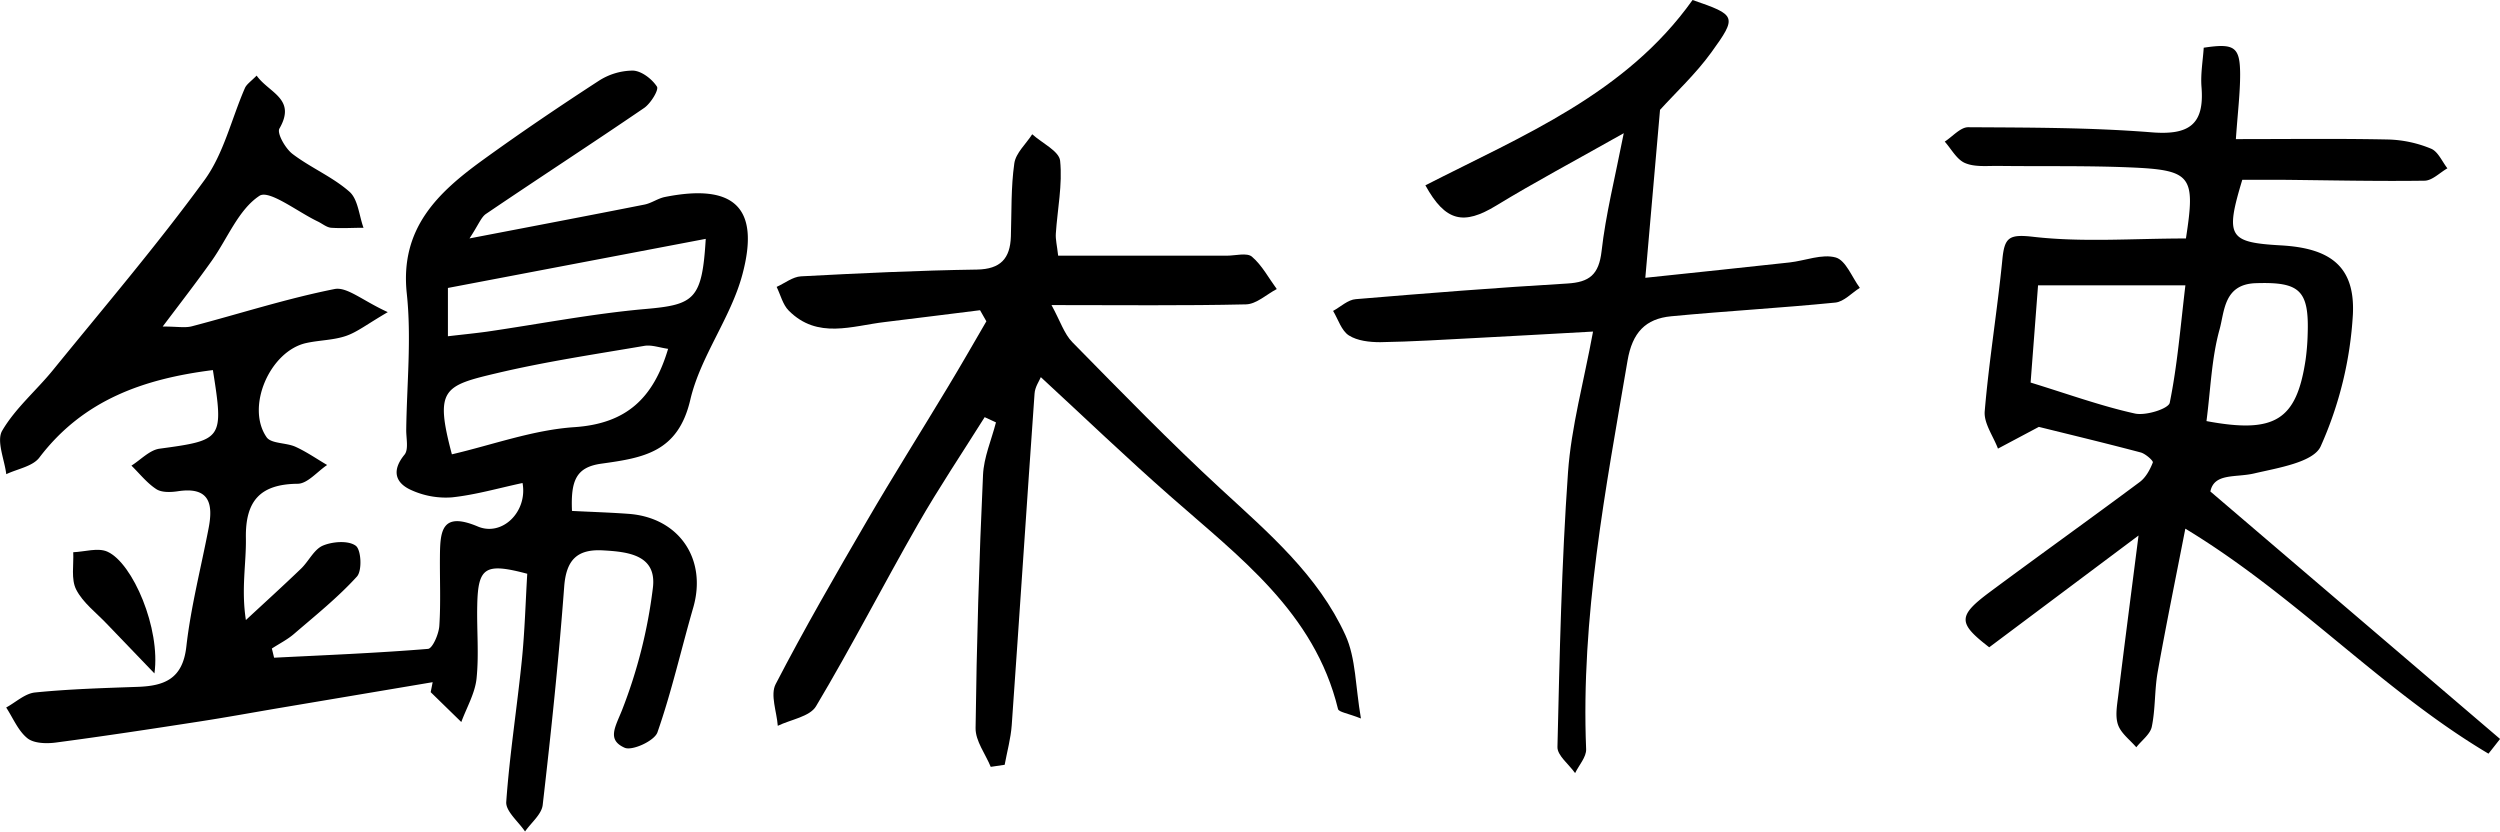
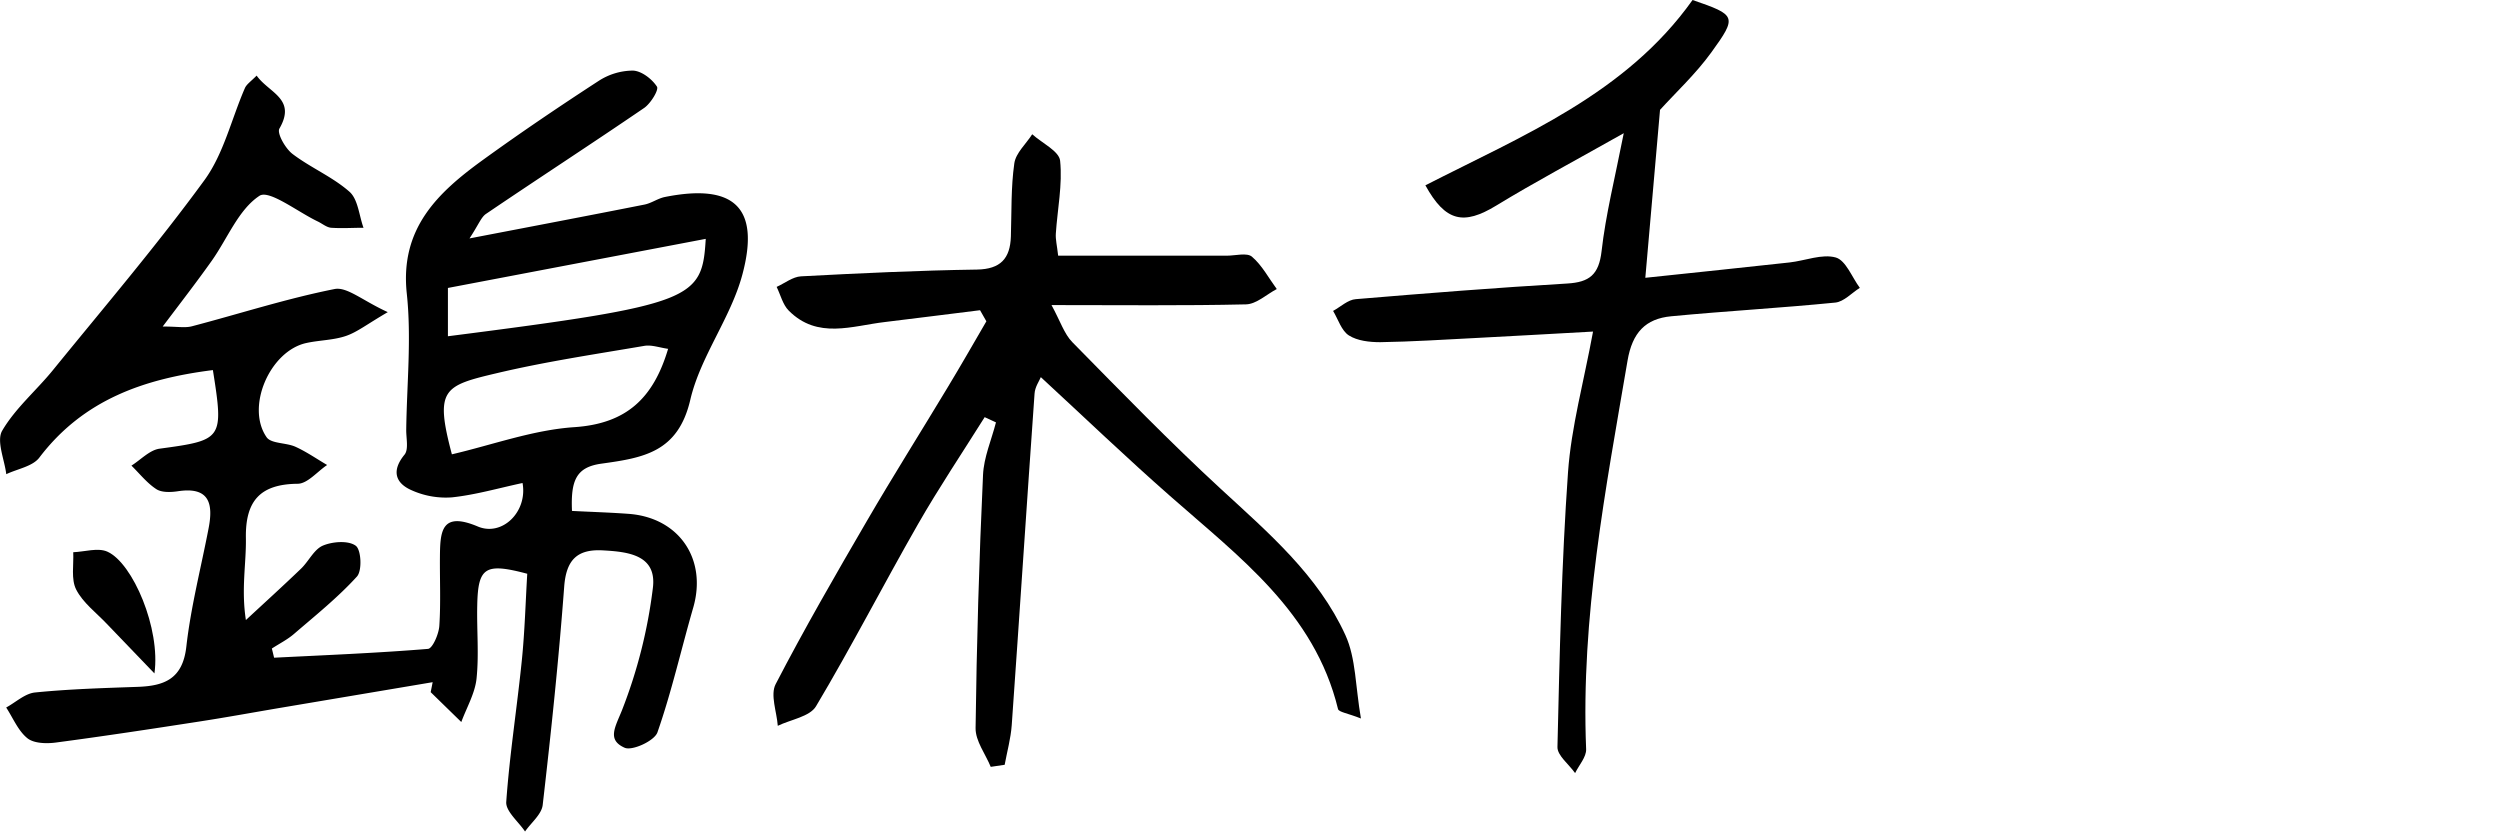
<svg xmlns="http://www.w3.org/2000/svg" viewBox="0 0 849.88 282.68">
  <g id="레이어_2" data-name="레이어 2">
    <g id="레이어_1-2" data-name="레이어 1">
-       <path d="M177.64,164.2c-8,1.7-15.85,4-23.91,4.87a28.29,28.29,0,0,1-14-2.5c-5.34-2.42-6.66-6.58-2.22-12,1.47-1.79.55-5.61.59-8.51.2-15.43,1.82-31,.19-46.26-2.37-22.15,10.52-34.31,25.89-45.44,12.85-9.3,26-18.19,39.31-26.84A21.6,21.6,0,0,1,215.15,24c2.91.09,6.49,2.84,8.18,5.45.71,1.08-2.12,5.72-4.35,7.25-17.8,12.16-35.88,23.89-53.74,36-1.69,1.14-2.49,3.58-5.63,8.35,21.9-4.21,40.72-7.79,59.51-11.51,2.38-.48,4.53-2.09,6.9-2.57,23.43-4.68,32.49,3.45,26.35,26.37-3.93,14.72-14.26,27.81-17.7,42.57-4.17,17.84-15.88,19.72-30.22,21.71-8.59,1.19-10.45,5.73-10,16.07,6.35.33,12.85.52,19.33,1,17.13,1.31,26.65,15.42,21.88,31.89-4.09,14.13-7.32,28.53-12.16,42.38-1,2.89-8.59,6.39-11.17,5.23-6-2.68-3.23-6.91-.91-12.68A170.13,170.13,0,0,0,221.93,200c1.49-11.31-8.28-12.42-17-12.9s-12.45,3.24-13.13,12.34c-1.85,24.79-4.46,49.54-7.31,74.23-.37,3.18-3.92,6-6,9-2.25-3.36-6.61-6.87-6.39-10.06,1.14-16.1,3.67-32.08,5.3-48.15,1-9.85,1.26-19.77,1.84-29.41-14.34-3.81-16.74-2.24-17,10.72-.19,8.32.62,16.71-.24,24.94-.53,5-3.37,9.84-5.18,14.74L146.41,235.3c.23-1.13.45-2.26.67-3.39l-51,8.59c-9.43,1.59-18.84,3.32-28.29,4.78-16.28,2.52-32.56,5-48.89,7.16-3.17.41-7.42.29-9.62-1.5-3.14-2.55-4.85-6.86-7.18-10.42,3.26-1.78,6.4-4.77,9.81-5.11,11.56-1.16,23.21-1.5,34.83-1.91,9.14-.31,15.36-2.69,16.6-13.65,1.53-13.54,5-26.86,7.57-40.27,1.65-8.45.2-14.2-10.45-12.58-2.39.36-5.47.48-7.31-.71-3.2-2.08-5.68-5.27-8.47-8,3.18-2,6.18-5.3,9.57-5.76,21.48-2.91,21.85-3.18,18.12-26.72-23.26,2.93-44,10-59,29.75-2.27,3-7.42,3.82-11.24,5.64-.61-5-3.42-11.33-1.38-14.8,4.46-7.62,11.58-13.62,17.25-20.59,17.39-21.38,35.31-42.39,51.54-64.63,6.53-9,9.15-20.77,13.7-31.21.57-1.32,2-2.25,4-4.27,4.2,5.92,13.61,7.85,7.75,18-.92,1.58,2,6.76,4.42,8.61,6.16,4.7,13.64,7.8,19.4,12.88,2.91,2.58,3.25,8.07,4.76,12.24-3.65,0-7.32.25-11,0-1.54-.13-3-1.39-4.48-2.11-6.82-3.23-16.59-10.92-19.88-8.76C81.07,71.26,77.35,81.07,72,88.63,67.13,95.5,62,102.15,55.31,111c4.92,0,7.58.54,9.94-.08,16.16-4.24,32.13-9.4,48.48-12.66,4.24-.85,9.61,4,18.1,7.85-7.09,4.13-10.44,6.82-14.26,8.11-4.28,1.45-9,1.41-13.48,2.4-12.33,2.74-20.59,21.69-13.47,32,1.55,2.26,6.66,1.82,9.84,3.27,3.75,1.7,7.18,4.1,10.75,6.19-3.35,2.24-6.68,6.35-10,6.38-12.82.12-17.82,5.86-17.62,18.45.15,8.61-1.63,17.25,0,27.88,6.26-5.81,12.6-11.56,18.76-17.48,2.62-2.53,4.41-6.57,7.45-7.84,3.31-1.39,8.68-1.78,11.15.07,1.86,1.39,2.2,8.48.39,10.46-6.47,7.11-14.08,13.21-21.41,19.52-2.25,1.94-5,3.31-7.51,4.95.25,1,.51,2.08.76,3.12,17.45-.88,34.91-1.57,52.32-3,1.54-.13,3.66-5,3.85-7.81.52-7.87.13-15.81.21-23.72.08-8.54.58-15.23,12.81-10.1C170.67,182.53,179.42,174,177.64,164.2Zm62.28-83L152.27,97.89v16.42c5.15-.6,9.19-1,13.2-1.55,18-2.62,35.89-6.13,54-7.72C236.07,103.58,238.7,101.82,239.92,81.15Zm-12.78,37.39c-2.91-.4-5.67-1.45-8.17-1-16.67,2.84-33.43,5.34-49.86,9.22-18.35,4.33-21.4,5.39-15.49,27.64,13.85-3.23,27.64-8.31,41.7-9.24C213,144,222.15,135.35,227.14,118.54Z" />
-       <path d="M743.11,81.07c3.3-21.37,2-23.29-19.2-24.17-15-.62-30-.3-44.95-.5-3.72,0-7.82.4-11-1-2.81-1.23-4.6-4.75-6.84-7.26,2.66-1.71,5.34-4.91,8-4.89,20.81.13,41.68.08,62.39,1.74,12.6,1,17.93-2.61,16.9-15.36-.36-4.47.47-9,.75-13.41,10.44-1.58,12.33-.33,12.38,9,0,6.51-.82,13-1.45,22.07,18.27,0,35.18-.22,52.07.14a40.86,40.86,0,0,1,14.32,3.13c2.36,1,3.72,4.36,5.52,6.66-2.58,1.47-5.15,4.17-7.76,4.21-16.23.23-32.47-.15-48.71-.31-4.52,0-9,0-13.26,0-5.86,19.41-4.67,21.28,13.18,22.3,16.68.94,25.2,7.1,24.42,23.45a127.25,127.25,0,0,1-10.94,44.84c-2.43,5.45-14.55,7.35-22.64,9.24-6.31,1.48-13.58-.23-14.87,6.13l98.48,84.13c-1.32,1.68-2.63,3.37-3.94,5-36.27-21.55-65.26-53.62-103.05-76.49-3.42,17.55-6.62,33.1-9.4,48.73-1.09,6.12-.74,12.51-2,18.59-.52,2.57-3.44,4.65-5.27,7-2.15-2.51-5.17-4.71-6.2-7.62s-.35-6.58.05-9.85c2.07-17,4.3-34,6.91-54.52l-50.76,38c-10.65-8.22-10.83-10.6.3-18.86,16.91-12.55,34.05-24.8,50.94-37.38,2-1.51,3.44-4.17,4.38-6.59.22-.55-2.5-3-4.17-3.42-12.32-3.26-24.71-6.23-34.58-8.68l-13.9,7.39c-1.59-4.24-4.85-8.62-4.5-12.7,1.46-17.25,4.3-34.38,6-51.61.74-7.58,2.28-8.65,10.65-7.68C708.08,82.42,725.19,81.07,743.11,81.07ZM692.84,97c-.91,12-1.79,23.34-2.53,33.05,12.76,3.92,24,8,35.46,10.53,3.67.82,11.43-1.62,11.84-3.67,2.6-12.79,3.64-25.9,5.32-39.91Zm57.26,46.15c23.36,4.38,30.58-.4,33.67-20.69a76.19,76.19,0,0,0,.72-8.68c.55-15.22-2.72-18-17.7-17.51-10.83.39-10.54,9.59-12.24,15.7C751.82,121.78,751.51,132.28,750.1,143.13Z" />
+       <path d="M177.64,164.2c-8,1.7-15.85,4-23.91,4.87a28.29,28.29,0,0,1-14-2.5c-5.34-2.42-6.66-6.58-2.22-12,1.47-1.79.55-5.61.59-8.51.2-15.43,1.82-31,.19-46.26-2.37-22.15,10.52-34.31,25.89-45.44,12.85-9.3,26-18.19,39.31-26.84A21.6,21.6,0,0,1,215.15,24c2.91.09,6.49,2.84,8.18,5.45.71,1.08-2.12,5.72-4.35,7.25-17.8,12.16-35.88,23.89-53.74,36-1.69,1.14-2.49,3.58-5.63,8.35,21.9-4.21,40.72-7.79,59.51-11.51,2.38-.48,4.53-2.09,6.9-2.57,23.43-4.68,32.49,3.45,26.35,26.37-3.93,14.72-14.26,27.81-17.7,42.57-4.17,17.84-15.88,19.72-30.22,21.71-8.59,1.19-10.45,5.73-10,16.07,6.35.33,12.85.52,19.33,1,17.13,1.31,26.65,15.42,21.88,31.89-4.09,14.13-7.32,28.53-12.16,42.38-1,2.89-8.59,6.39-11.17,5.23-6-2.68-3.23-6.91-.91-12.68A170.13,170.13,0,0,0,221.93,200c1.49-11.31-8.28-12.42-17-12.9s-12.45,3.24-13.13,12.34c-1.85,24.79-4.46,49.54-7.31,74.23-.37,3.18-3.92,6-6,9-2.25-3.36-6.61-6.87-6.39-10.06,1.14-16.1,3.67-32.08,5.3-48.15,1-9.85,1.26-19.77,1.84-29.41-14.34-3.81-16.74-2.24-17,10.72-.19,8.32.62,16.71-.24,24.94-.53,5-3.37,9.84-5.18,14.74L146.41,235.3c.23-1.13.45-2.26.67-3.39l-51,8.59c-9.43,1.59-18.84,3.32-28.29,4.78-16.28,2.52-32.56,5-48.89,7.16-3.17.41-7.42.29-9.62-1.5-3.14-2.55-4.85-6.86-7.18-10.42,3.26-1.78,6.4-4.77,9.81-5.11,11.56-1.16,23.21-1.5,34.83-1.91,9.14-.31,15.36-2.69,16.6-13.65,1.53-13.54,5-26.86,7.57-40.27,1.65-8.45.2-14.2-10.45-12.58-2.39.36-5.47.48-7.31-.71-3.2-2.08-5.68-5.27-8.47-8,3.18-2,6.18-5.3,9.57-5.76,21.48-2.91,21.85-3.18,18.12-26.72-23.26,2.93-44,10-59,29.75-2.27,3-7.42,3.82-11.24,5.64-.61-5-3.42-11.33-1.38-14.8,4.46-7.62,11.58-13.62,17.25-20.59,17.39-21.38,35.31-42.39,51.54-64.63,6.53-9,9.15-20.77,13.7-31.21.57-1.32,2-2.25,4-4.27,4.2,5.92,13.61,7.85,7.75,18-.92,1.58,2,6.76,4.42,8.61,6.16,4.7,13.64,7.8,19.4,12.88,2.91,2.58,3.25,8.07,4.76,12.24-3.65,0-7.32.25-11,0-1.54-.13-3-1.39-4.48-2.11-6.82-3.23-16.59-10.92-19.88-8.76C81.07,71.26,77.35,81.07,72,88.63,67.13,95.5,62,102.15,55.31,111c4.92,0,7.58.54,9.94-.08,16.16-4.24,32.13-9.4,48.48-12.66,4.24-.85,9.61,4,18.1,7.85-7.09,4.13-10.44,6.82-14.26,8.11-4.28,1.45-9,1.41-13.48,2.4-12.33,2.74-20.59,21.69-13.47,32,1.55,2.26,6.66,1.82,9.84,3.27,3.75,1.7,7.18,4.1,10.75,6.19-3.35,2.24-6.68,6.35-10,6.38-12.82.12-17.82,5.86-17.62,18.45.15,8.61-1.63,17.25,0,27.88,6.26-5.81,12.6-11.56,18.76-17.48,2.62-2.53,4.41-6.57,7.45-7.84,3.31-1.39,8.68-1.78,11.15.07,1.86,1.39,2.2,8.48.39,10.46-6.47,7.11-14.08,13.21-21.41,19.52-2.25,1.94-5,3.31-7.51,4.95.25,1,.51,2.08.76,3.12,17.45-.88,34.91-1.57,52.32-3,1.54-.13,3.66-5,3.85-7.81.52-7.87.13-15.81.21-23.72.08-8.54.58-15.23,12.81-10.1C170.67,182.53,179.42,174,177.64,164.2Zm62.28-83L152.27,97.89v16.42C236.07,103.58,238.7,101.82,239.92,81.15Zm-12.78,37.39c-2.91-.4-5.67-1.45-8.17-1-16.67,2.84-33.43,5.34-49.86,9.22-18.35,4.33-21.4,5.39-15.49,27.64,13.85-3.23,27.64-8.31,41.7-9.24C213,144,222.15,135.35,227.14,118.54Z" />
      <path d="M353.83,128.21c-.48,1.22-2,3.35-2.13,5.59-2.66,37.57-5.1,75.15-7.76,112.72-.32,4.52-1.58,9-2.4,13.47l-4.74.7c-1.8-4.39-5.21-8.8-5.15-13.17q.54-43,2.53-86.05c.26-6,2.87-11.92,4.4-17.88l-3.84-1.78c-7.59,12.11-15.58,24-22.67,36.39-11.75,20.52-22.56,41.59-34.66,61.89-2.11,3.55-8.57,4.5-13,6.65-.35-4.77-2.6-10.53-.73-14.15,9.78-18.87,20.42-37.29,31.12-55.66,8.84-15.19,18.23-30.06,27.29-45.12,4.51-7.47,8.83-15,13.23-22.58-.71-1.26-1.43-2.52-2.15-3.77-10.75,1.32-21.49,2.71-32.24,4-11.25,1.3-23,6-32.81-3.88-2-2-2.77-5.33-4.1-8.05,2.76-1.24,5.47-3.44,8.29-3.59,19.93-1.05,39.87-2,59.82-2.3,8-.14,11.28-3.75,11.52-11.23.27-8.31,0-16.7,1.17-24.89.5-3.51,4-6.6,6.08-9.88,3.33,3,9.15,5.74,9.49,9,.84,8.12-.91,16.5-1.46,24.78-.13,2,.4,4,.79,7.5h57.35c2.91,0,6.82-1.11,8.53.34,3.44,2.93,5.69,7.27,8.44,11-3.48,1.82-6.93,5.13-10.46,5.21-21.15.49-42.32.24-66.12.24,3,5.46,4.3,9.79,7.1,12.63,16.58,16.86,33.08,33.85,50.46,49.87,16.2,14.93,33.05,29.33,42.35,49.7,3.59,7.85,3.39,17.44,5.28,28.34-4.51-1.79-7.53-2.16-7.79-3.21-8-32.9-33.65-51.74-57.11-72.44C383.13,155.76,369.06,142.27,353.83,128.21Z" />
      <path d="M484.56,63c33.06-16.91,68.19-31.11,90.83-63,14.85,5.13,15.28,5.53,6.34,17.87-5.34,7.36-12.14,13.67-17.4,19.48-1.62,18.4-3.22,36.6-5,57.09,17.28-1.83,33.17-3.47,49.05-5.22,5.3-.59,11-3,15.71-1.68,3.42,1,5.49,6.71,8.16,10.32-2.76,1.73-5.39,4.68-8.29,5-18.58,1.85-37.24,2.88-55.83,4.66-8.73.83-13.22,5.53-14.84,15.06-7.45,43.76-15.91,87.35-14.08,132.11.11,2.66-2.44,5.42-3.75,8.13-2.1-3-6.09-6-6-8.88.73-31.14,1.39-62.32,3.59-93.38,1.1-15.44,5.35-30.66,8.51-47.84-14.57.8-27.26,1.54-39.95,2.19-10.8.56-21.61,1.25-32.42,1.42-3.6,0-7.76-.46-10.64-2.3-2.53-1.62-3.63-5.46-5.36-8.33,2.57-1.4,5.06-3.82,7.74-4,23.92-2,47.86-3.9,71.82-5.31,7.58-.44,10.79-3,11.71-11C545.86,73,548.94,60.8,552,45.28c-16.79,9.48-30.32,16.66-43.37,24.62C497.57,76.62,491.41,75.41,484.56,63Z" />
      <path d="M52.5,228.93C45.71,221.87,41,217,36.24,212c-3.59-3.77-8.07-7.12-10.34-11.58-1.79-3.5-.8-8.41-1-12.69,3.91-.15,8.41-1.63,11.61-.19C45.17,191.43,54.64,213.75,52.5,228.93Z" />
    </g>
  </g>
</svg>